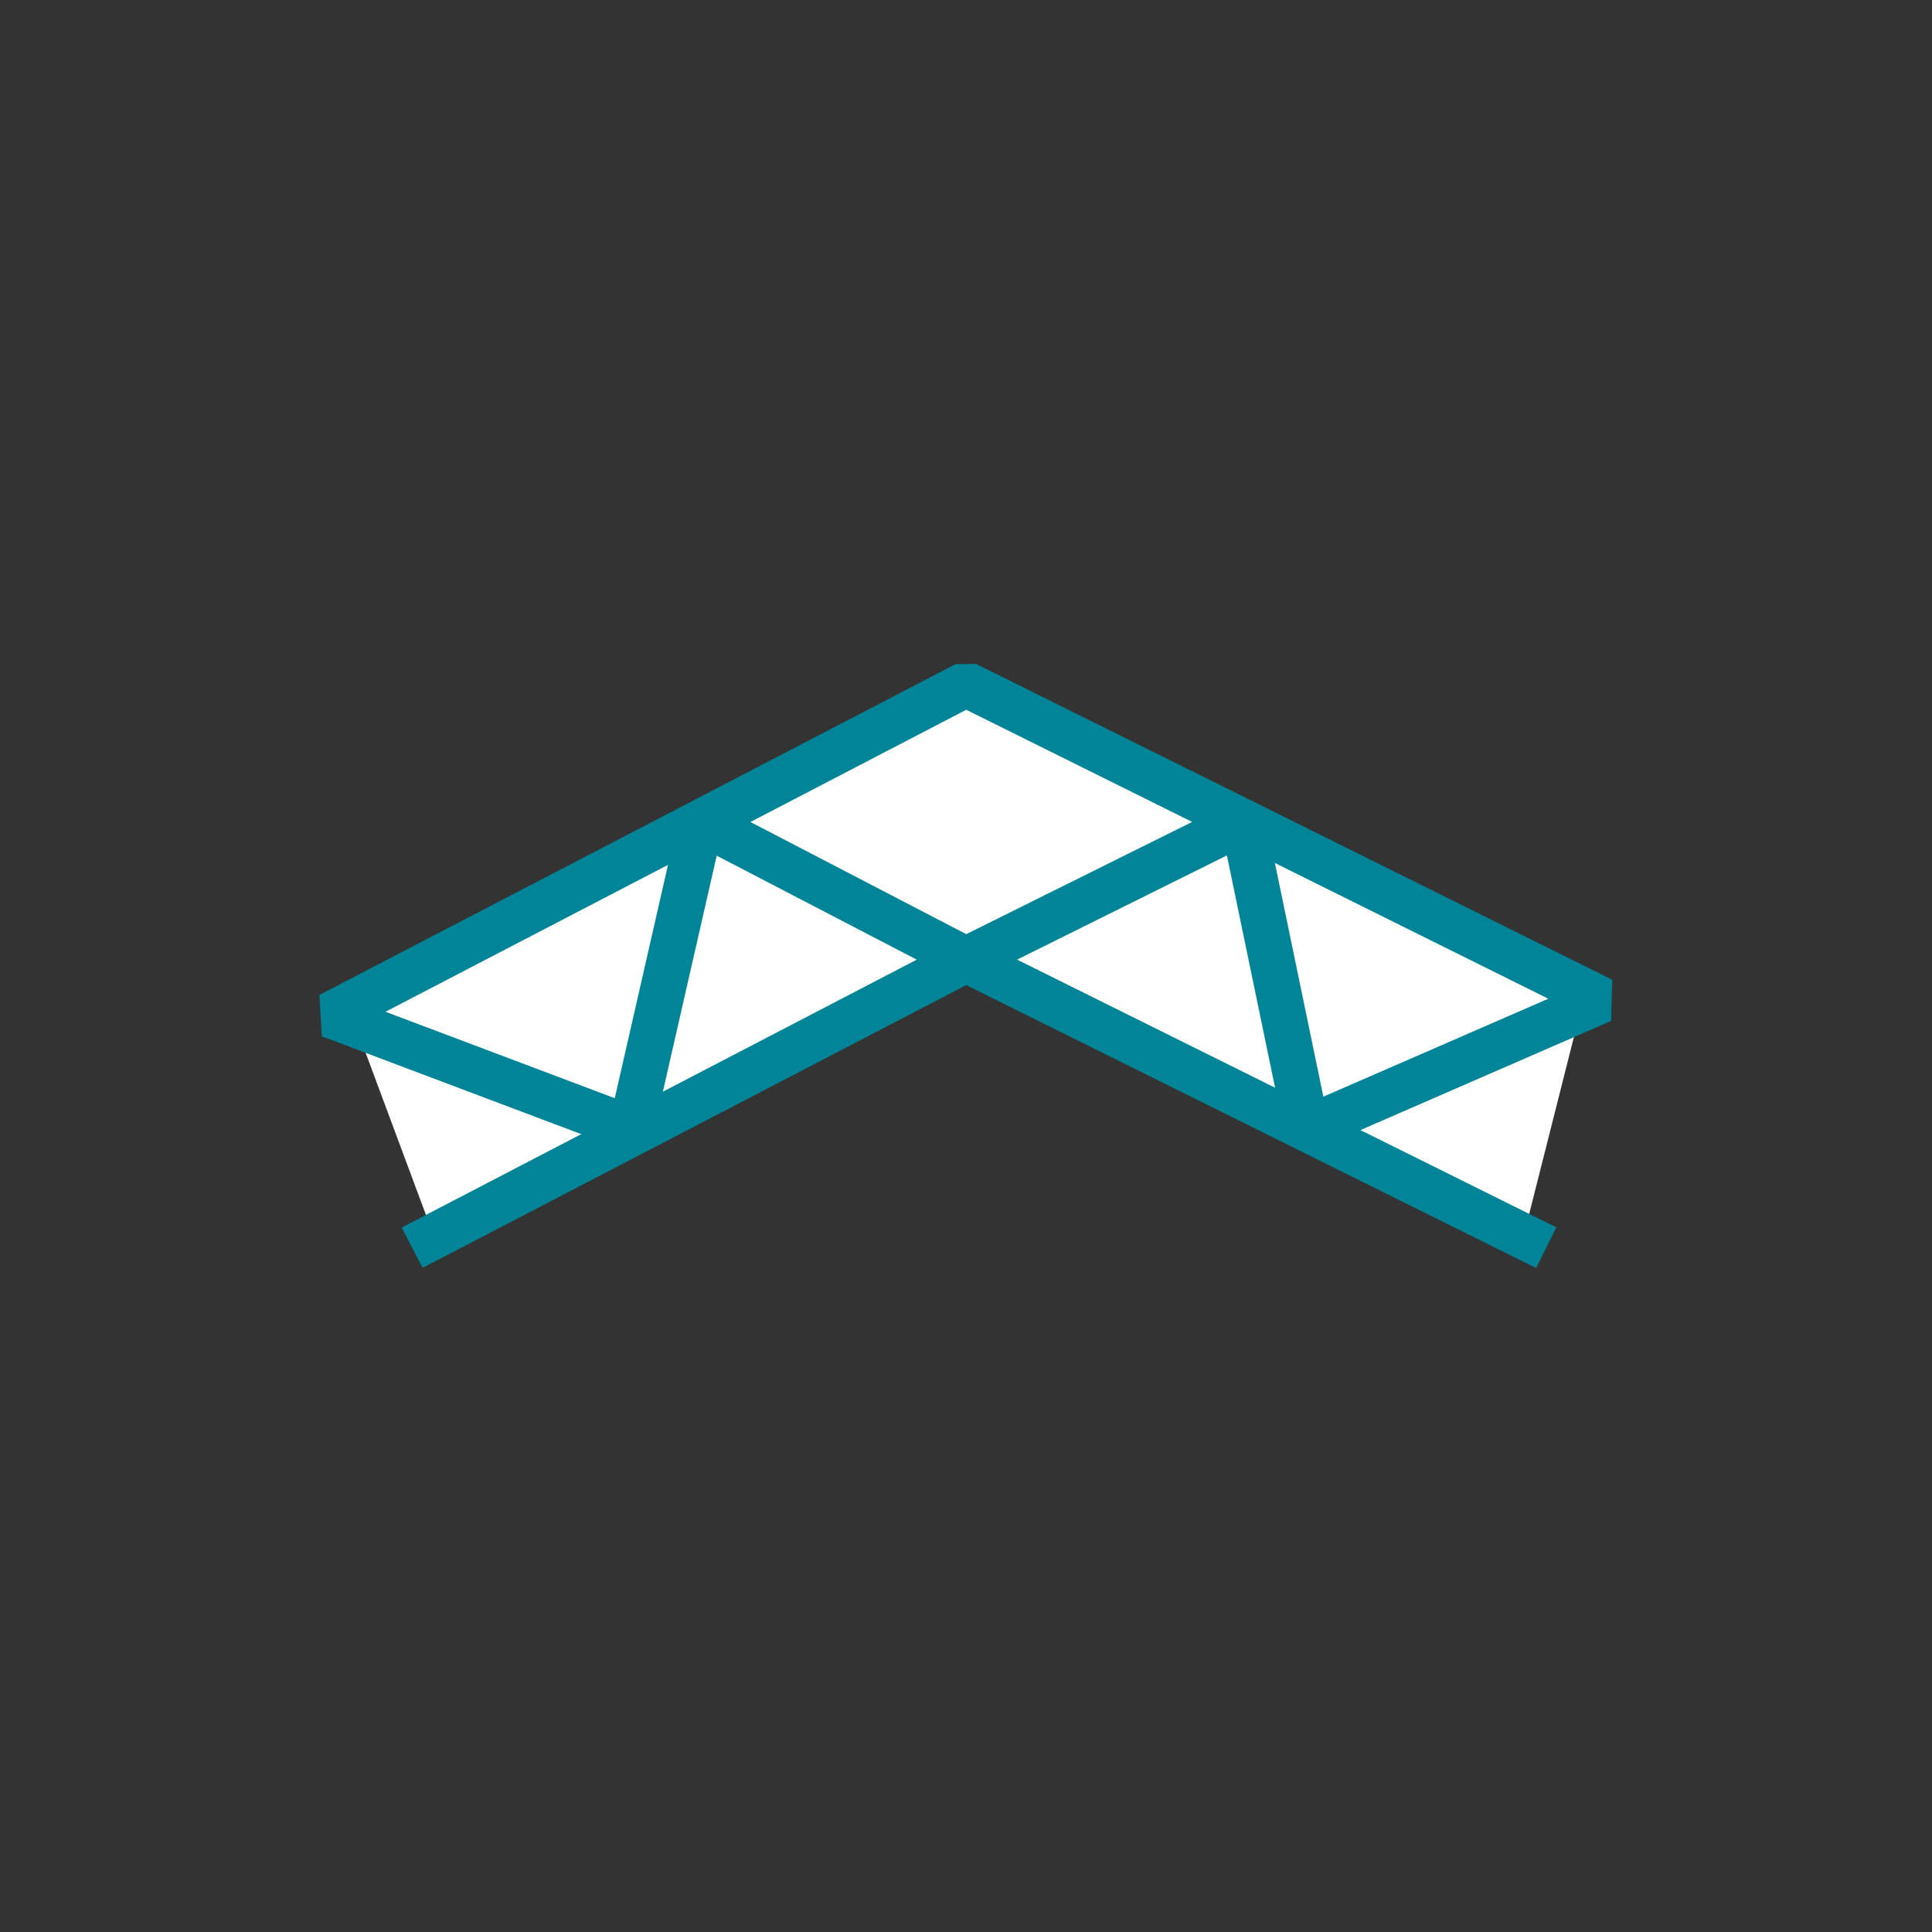
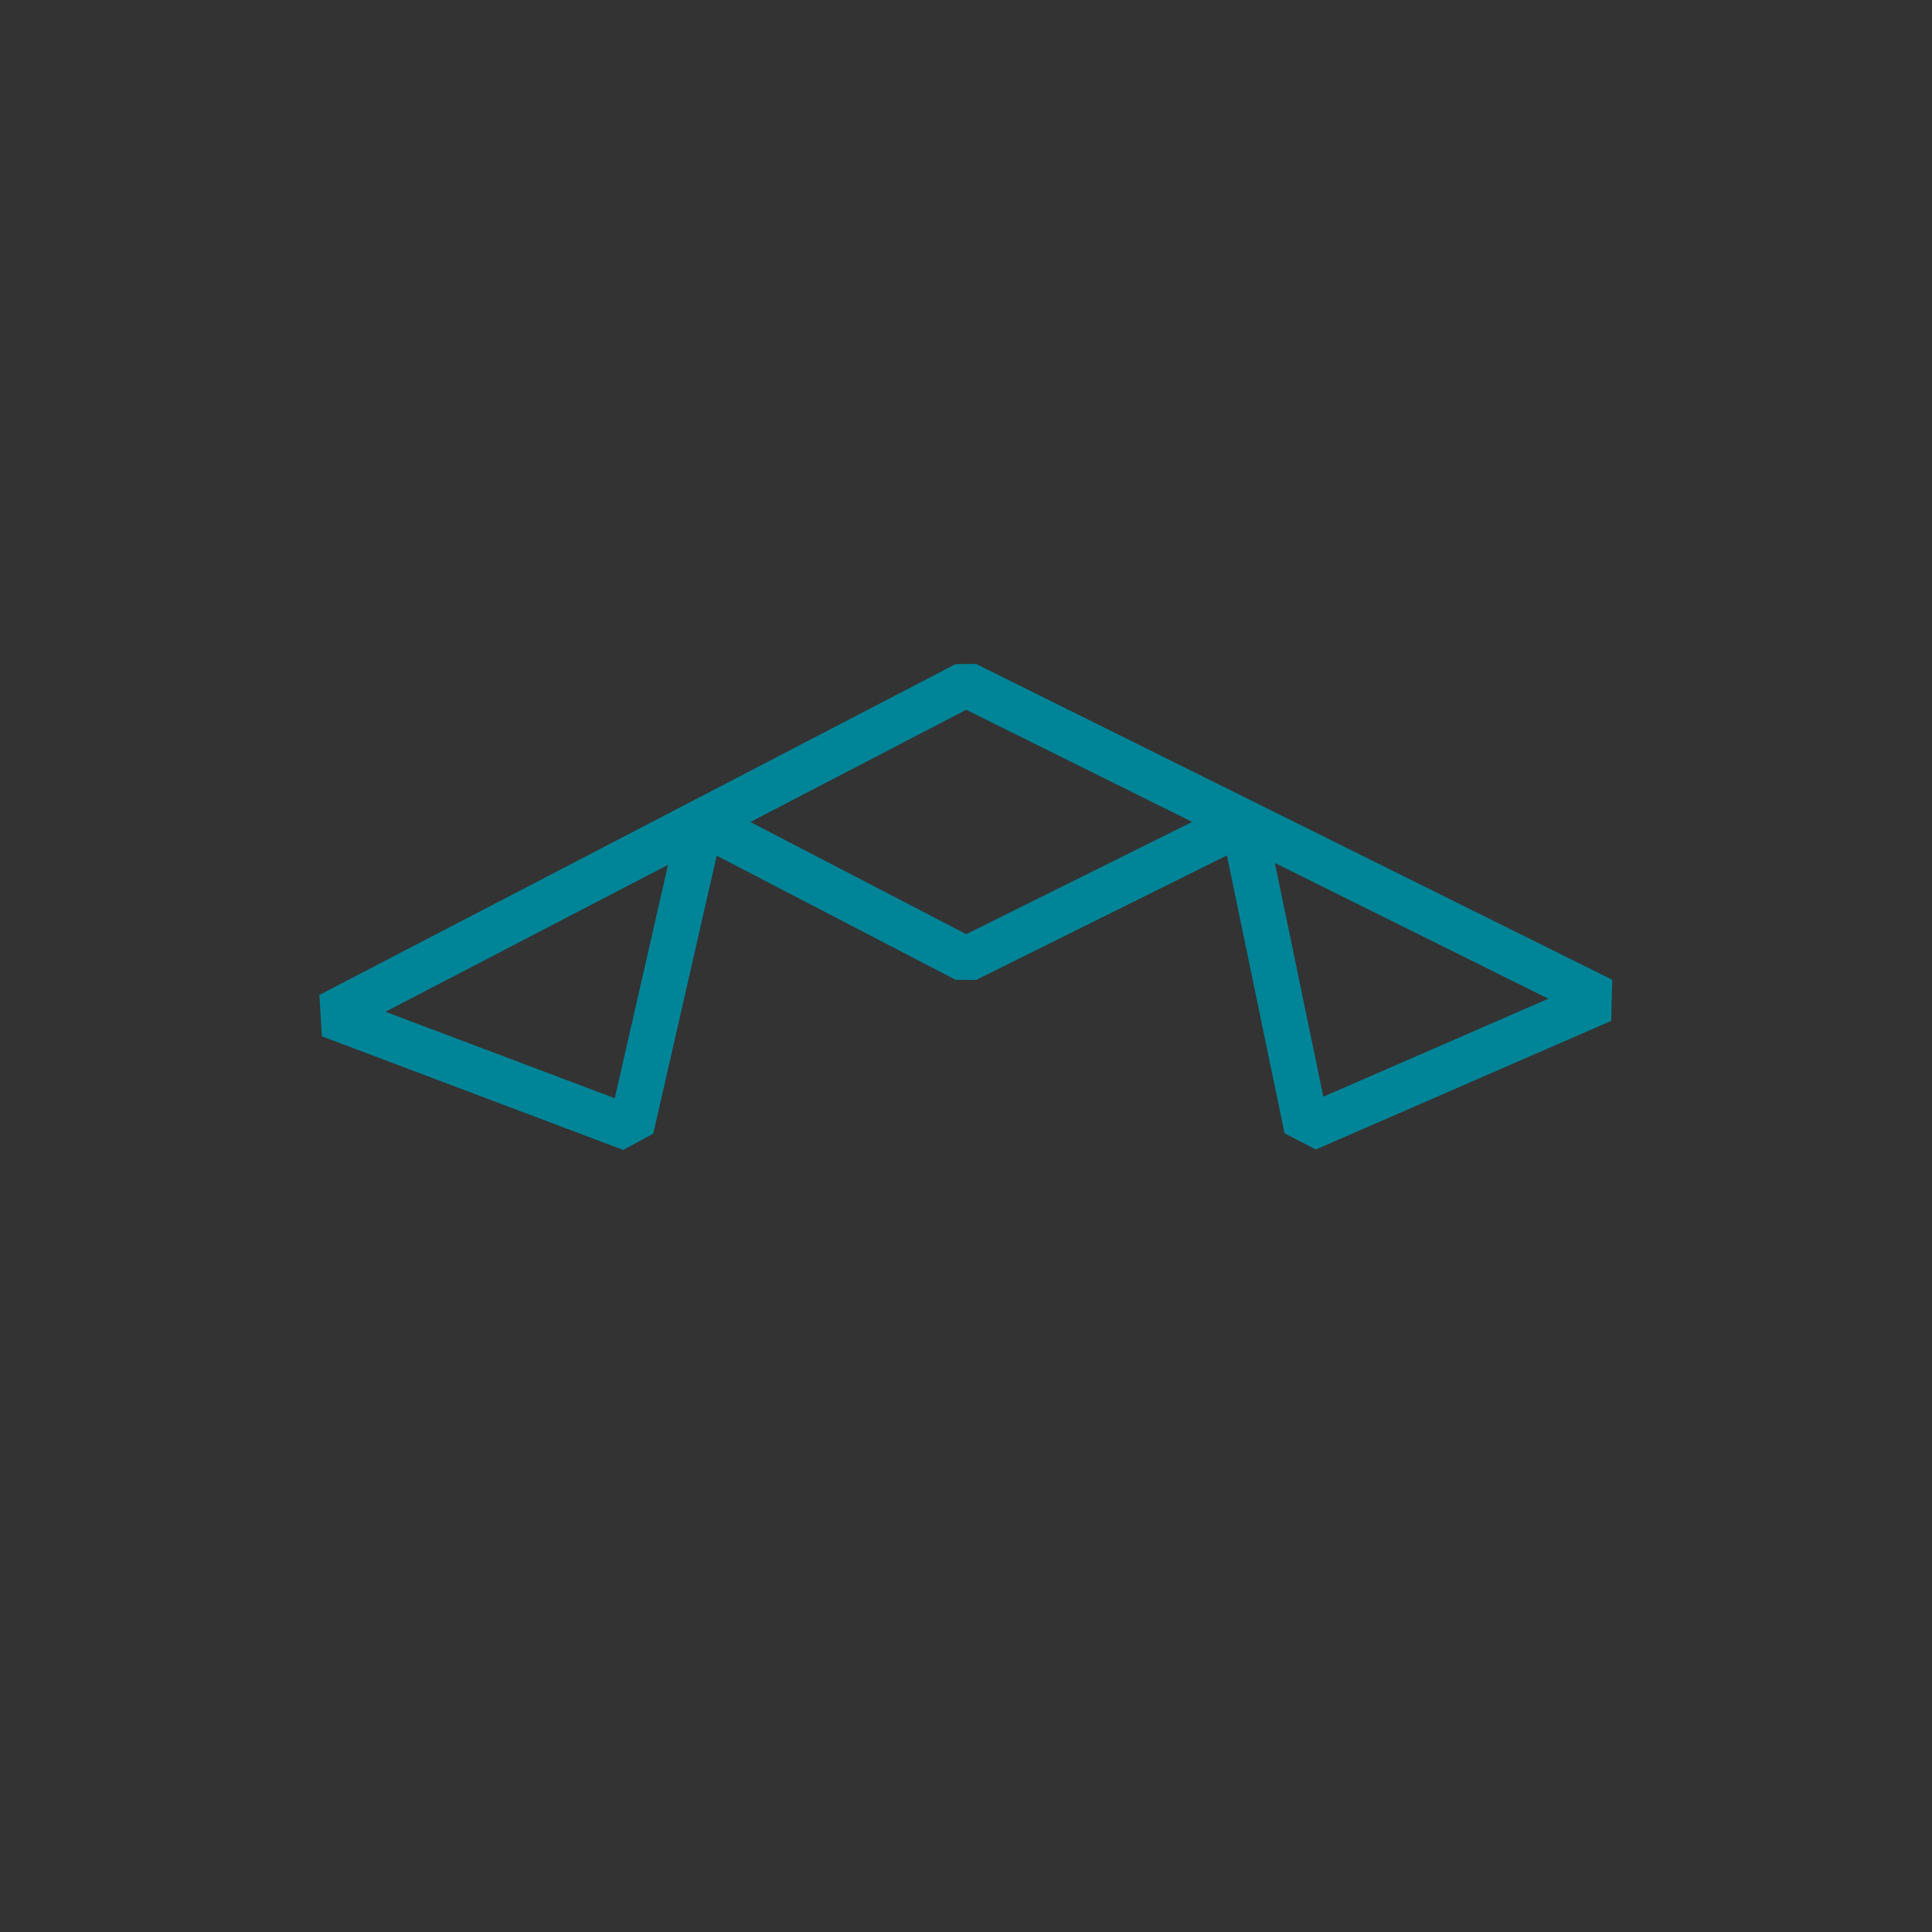
<svg xmlns="http://www.w3.org/2000/svg" id="_Слой_1" data-name="Слой 1" viewBox="0 0 42.52 42.52">
  <rect x="0" y="0" width="42.52" height="42.52" fill="#333333" stroke="none" />
  <defs>
    <style> .cls-1 { fill: none; stroke: #008497; stroke-linejoin: bevel; } .cls-2 { fill: #fff; stroke-width: 0px; } </style>
  </defs>
-   <polygon class="cls-2" points="9.55 27.21 7.66 22.13 21.26 15.06 34.89 21.83 33.53 27.21 21.26 21.12 9.55 27.21" />
  <g>
-     <polyline class="cls-1" points="9.07 27.46 21.26 21.12 34.03 27.46" />
    <polygon class="cls-1" points="7.26 22.34 21.26 15.06 35.26 22.01 28.76 24.84 27.36 18.09 21.26 21.12 15.43 18.09 13.89 24.84 7.26 22.34" />
  </g>
</svg>